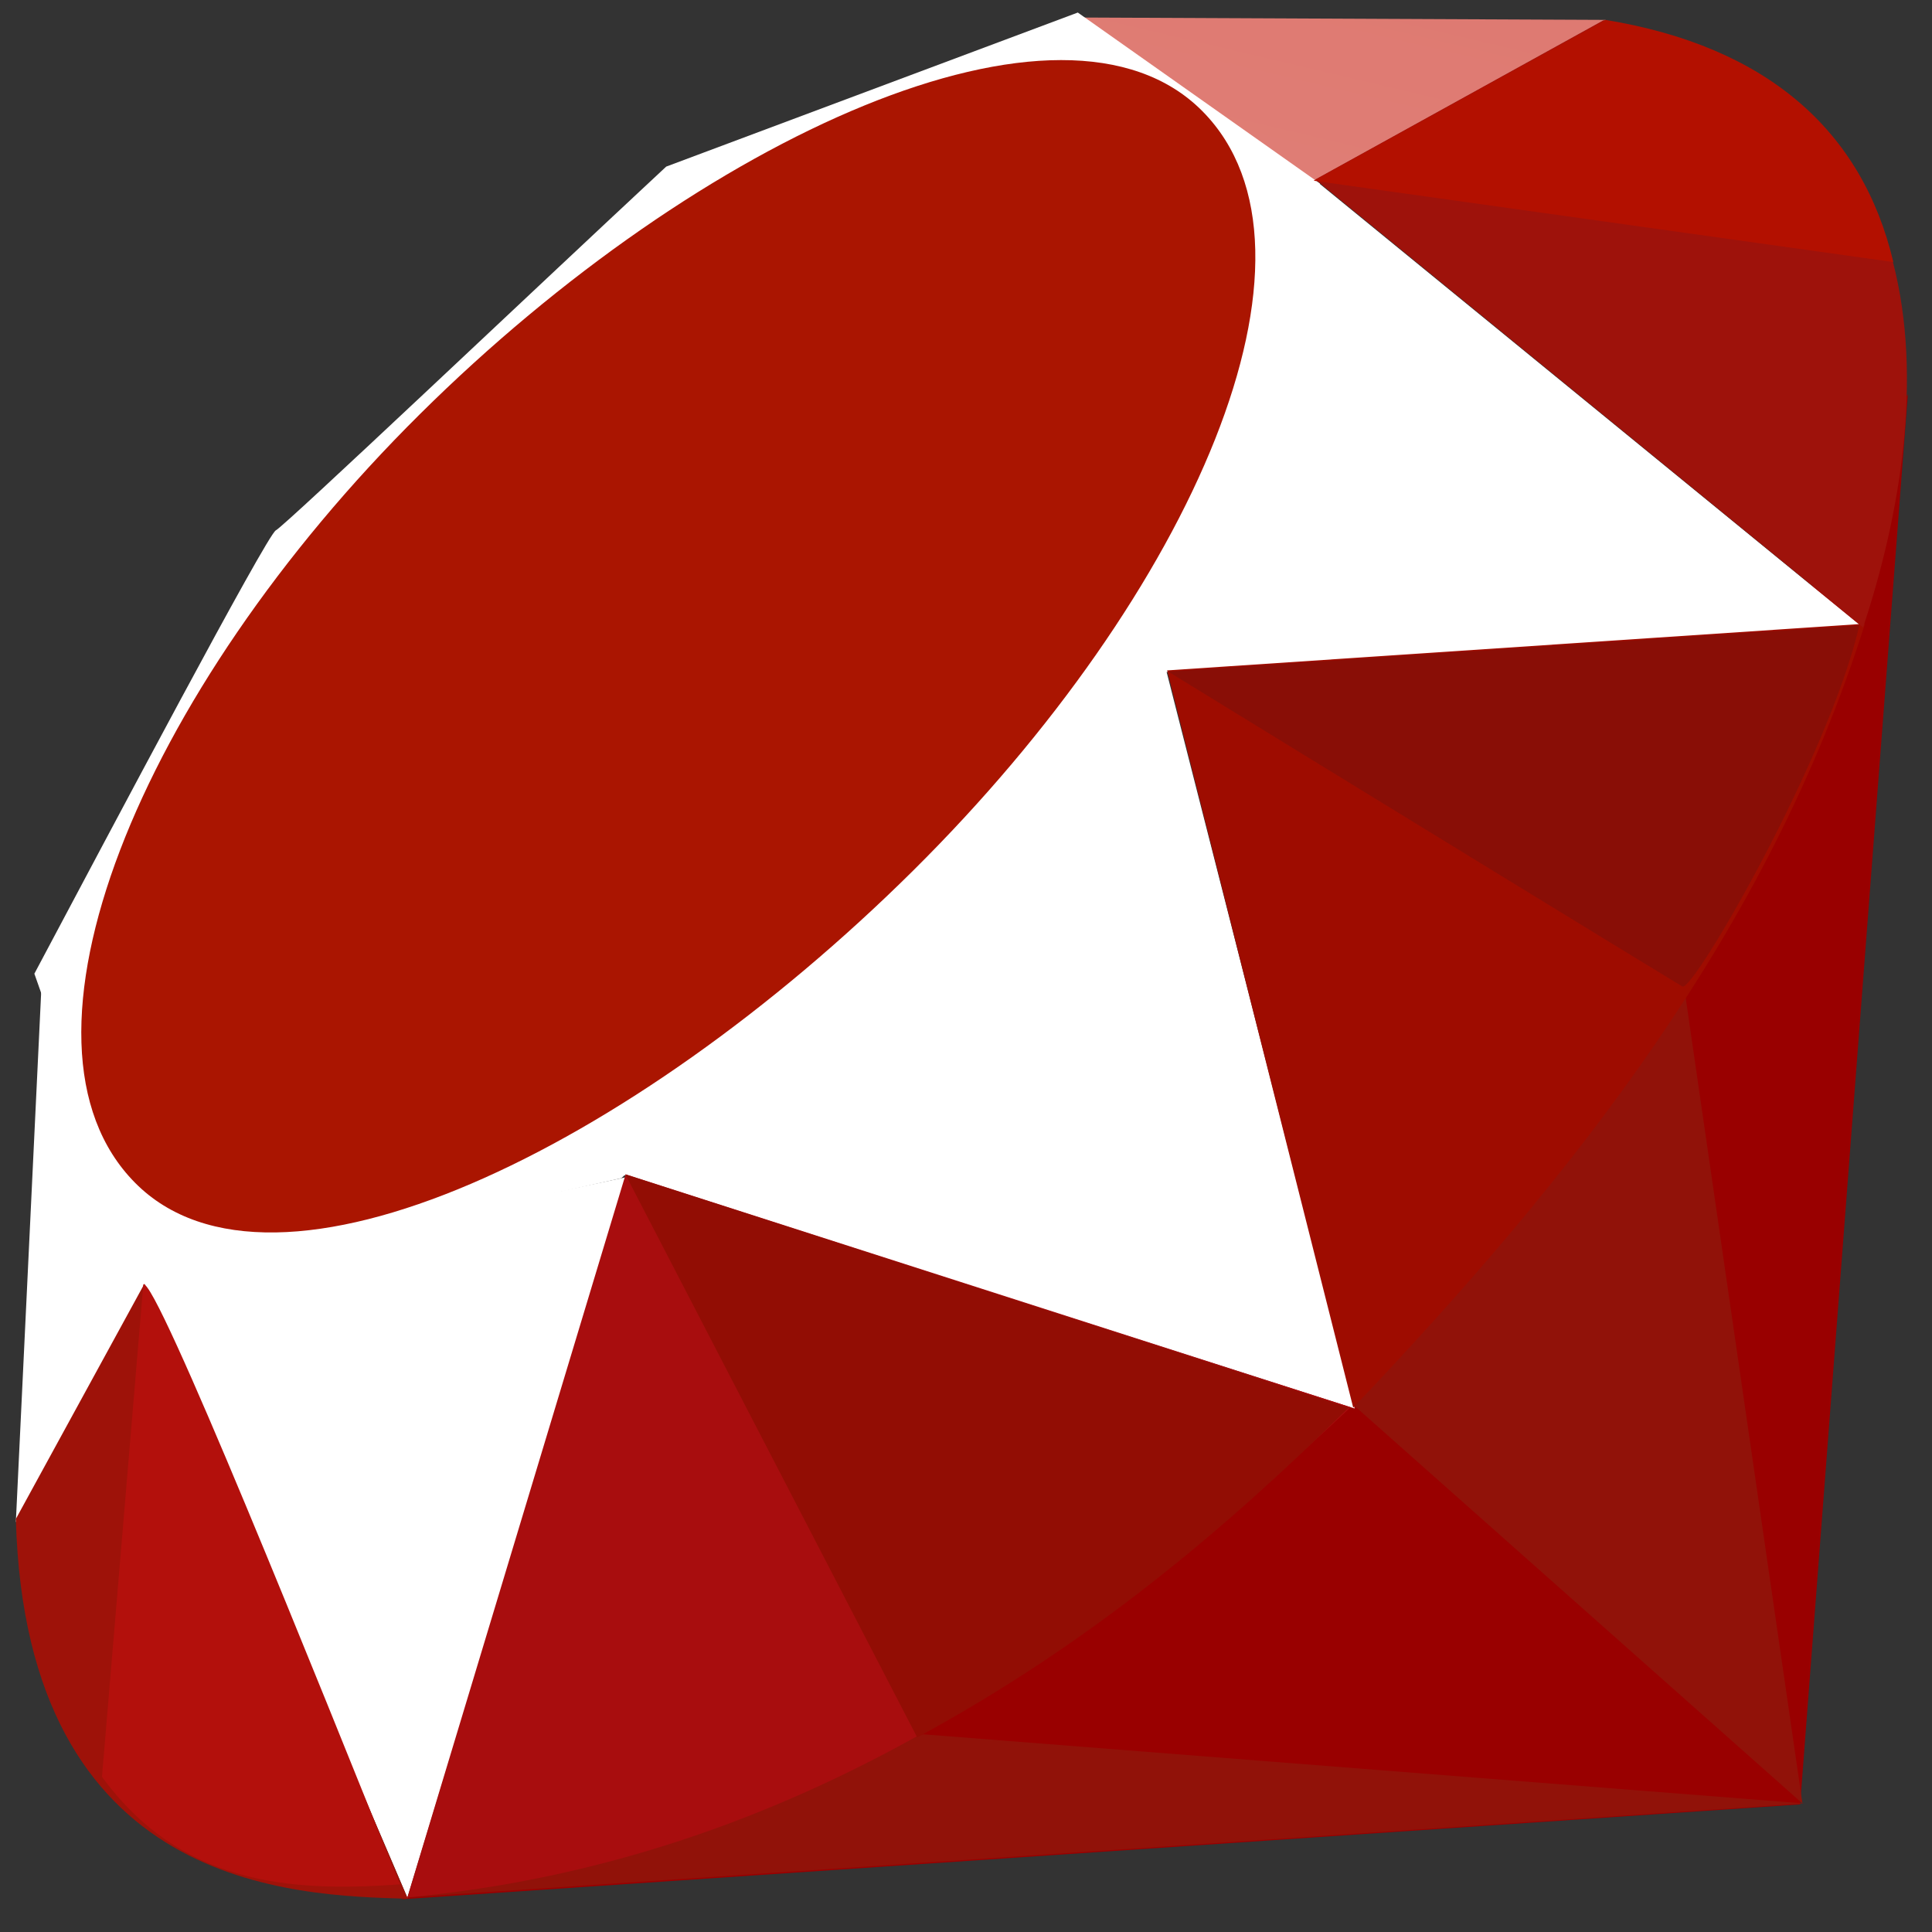
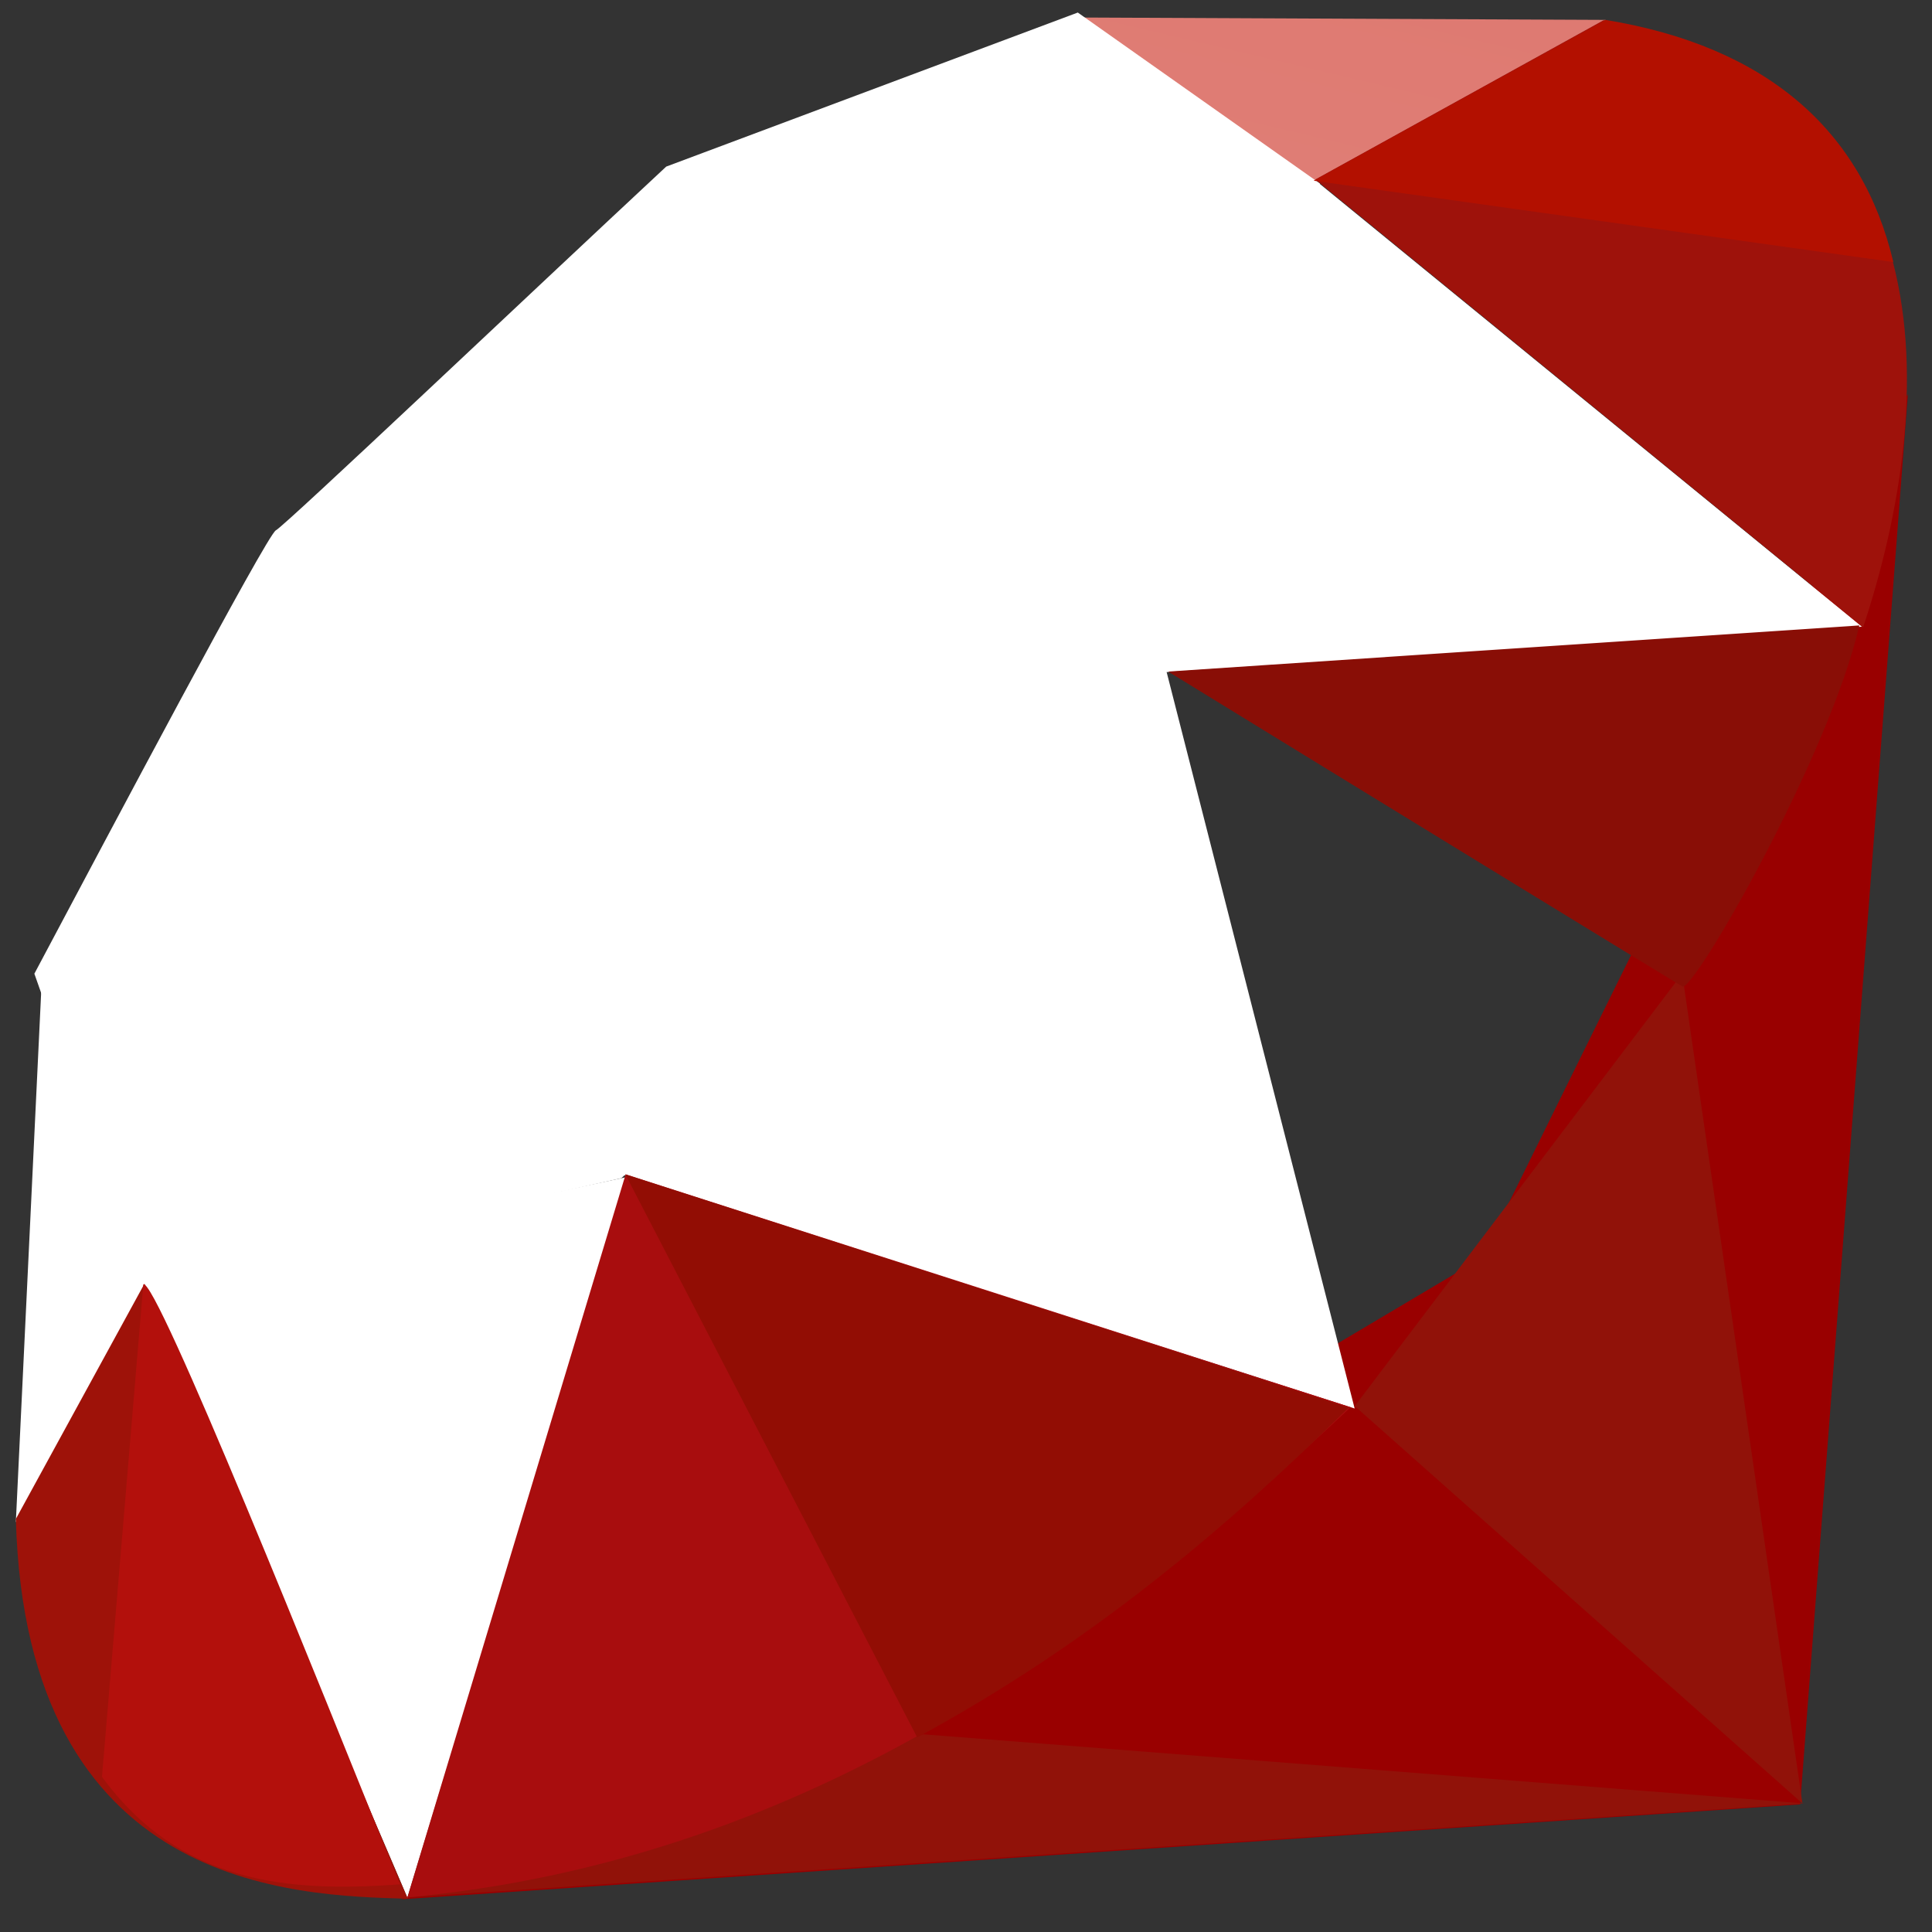
<svg xmlns="http://www.w3.org/2000/svg" width="61" height="61" viewBox="0 0 61 61" fill="none">
  <rect x="0" y="0" width="61" height="61" fill="#333333" stroke="none" />
  <g clipPath="url(#clip0_615_8986)">
-     <path d="M46.782 39.716L12.675 59.968L56.837 56.971L60.238 12.441L46.782 39.716Z" fill="url(#paint0_linear_615_8986)" />
+     <path d="M46.782 39.716L12.675 59.968L56.837 56.971L60.238 12.441L46.782 39.716" fill="url(#paint0_linear_615_8986)" />
    <path d="M56.909 56.941L53.113 30.743L42.774 44.395L56.909 56.941Z" fill="url(#paint1_linear_615_8986)" />
    <path d="M56.96 56.941L29.152 54.758L12.822 59.911L56.96 56.941Z" fill="url(#paint2_linear_615_8986)" />
    <path d="M12.862 59.917L19.809 37.159L4.522 40.428L12.862 59.917Z" fill="url(#paint3_linear_615_8986)" />
    <path d="M42.771 44.471L36.379 19.434L18.087 36.581L42.771 44.471Z" fill="url(#paint4_linear_615_8986)" />
    <path d="M58.788 19.786L41.496 5.664L36.681 21.23L58.788 19.786Z" fill="url(#paint5_linear_615_8986)" />
    <path d="M50.701 0.628L40.532 6.249L34.115 0.553L50.701 0.628Z" fill="url(#paint6_linear_615_8986)" />
    <path d="M0.5 48.062L4.76 40.292L1.314 31.035L0.5 48.062Z" fill="url(#paint7_linear_615_8986)" />
    <path d="M1.085 30.743L4.552 40.578L19.619 37.198L36.819 21.212L41.674 5.793L34.03 0.396L21.035 5.26C16.941 9.068 8.997 16.602 8.71 16.744C8.427 16.889 3.464 26.269 1.085 30.743Z" fill="white" />
-     <path d="M13.26 13.074C22.133 4.276 33.572 -0.921 37.962 3.508C42.35 7.937 37.697 18.701 28.823 27.496C19.95 36.291 8.653 41.775 4.266 37.346C-0.124 32.92 4.386 21.87 13.26 13.074Z" fill="url(#paint8_linear_615_8986)" />
    <path d="M12.862 59.908L19.754 37.078L42.645 44.431C34.368 52.192 25.163 58.753 12.862 59.908Z" fill="url(#paint9_linear_615_8986)" />
-     <path d="M36.85 21.167L42.726 44.444C49.64 37.174 55.844 29.359 58.883 19.693L36.85 21.167Z" fill="url(#paint10_linear_615_8986)" />
    <path d="M58.824 19.81C61.175 12.713 61.718 2.531 50.628 0.64L41.529 5.667L58.824 19.81Z" fill="url(#paint11_linear_615_8986)" />
    <path d="M0.5 47.959C0.826 59.673 9.277 59.848 12.877 59.95L4.561 40.53L0.5 47.959Z" fill="#9E1209" />
    <path d="M36.882 21.203C42.195 24.468 52.902 31.026 53.119 31.147C53.456 31.337 57.735 23.932 58.706 19.747L36.882 21.203Z" fill="url(#paint12_radial_615_8986)" />
    <path d="M19.745 37.078L28.959 54.855C34.407 51.9 38.674 48.3 42.581 44.444L19.745 37.078Z" fill="url(#paint13_radial_615_8986)" />
    <path d="M4.525 40.554L3.22 56.1C5.683 59.465 9.072 59.757 12.627 59.495C10.055 53.094 4.917 40.295 4.525 40.554Z" fill="url(#paint14_linear_615_8986)" />
    <path d="M41.475 5.706L59.779 8.274C58.802 4.135 55.802 1.464 50.689 0.628L41.475 5.706Z" fill="url(#paint15_linear_615_8986)" />
  </g>
  <defs>
    <linearGradient id="paint0_linear_615_8986" x1="4043.59" y1="5306.88" x2="2784.81" y2="3081.1" gradientUnits="userSpaceOnUse">
      <stop stop-color="#FB7655" />
      <stop offset="0.41" stop-color="#E42B1E" />
      <stop offset="0.99" stop-color="#990000" />
      <stop offset="1" stop-color="#990000" />
    </linearGradient>
    <linearGradient id="paint1_linear_615_8986" x1="1691.6" y1="1625.92" x2="-77.924" y2="1280.26" gradientUnits="userSpaceOnUse">
      <stop stop-color="#871101" />
      <stop offset="0.99" stop-color="#911209" />
      <stop offset="1" stop-color="#911209" />
    </linearGradient>
    <linearGradient id="paint2_linear_615_8986" x1="3357.3" y1="1184.94" x2="3334.5" y2="62.576" gradientUnits="userSpaceOnUse">
      <stop stop-color="#871101" />
      <stop offset="0.99" stop-color="#911209" />
      <stop offset="1" stop-color="#911209" />
    </linearGradient>
    <linearGradient id="paint3_linear_615_8986" x1="769.049" y1="201.789" x2="1295.18" y2="1744.54" gradientUnits="userSpaceOnUse">
      <stop stop-color="white" />
      <stop offset="0.23" stop-color="#E57252" />
      <stop offset="0.46" stop-color="#DE3B20" />
      <stop offset="0.99" stop-color="#A60003" />
      <stop offset="1" stop-color="#A60003" />
    </linearGradient>
    <linearGradient id="paint4_linear_615_8986" x1="1157.86" y1="428.736" x2="1253.29" y2="2098.52" gradientUnits="userSpaceOnUse">
      <stop stop-color="white" />
      <stop offset="0.23" stop-color="#E4714E" />
      <stop offset="0.56" stop-color="#BE1A0D" />
      <stop offset="0.99" stop-color="#A80D00" />
      <stop offset="1" stop-color="#A80D00" />
    </linearGradient>
    <linearGradient id="paint5_linear_615_8986" x1="853.847" y1="248.411" x2="993.388" y2="1461.14" gradientUnits="userSpaceOnUse">
      <stop stop-color="white" />
      <stop offset="0.18" stop-color="#E46342" />
      <stop offset="0.4" stop-color="#C82410" />
      <stop offset="0.99" stop-color="#A80D00" />
      <stop offset="1" stop-color="#A80D00" />
    </linearGradient>
    <linearGradient id="paint6_linear_615_8986" x1="259.834" y1="332.865" x2="456.576" y2="-501.367" gradientUnits="userSpaceOnUse">
      <stop stop-color="white" />
      <stop offset="0.54" stop-color="#C81F11" />
      <stop offset="0.99" stop-color="#BF0905" />
      <stop offset="1" stop-color="#BF0905" />
    </linearGradient>
    <linearGradient id="paint7_linear_615_8986" x1="118.185" y1="390.883" x2="632.689" y2="713.388" gradientUnits="userSpaceOnUse">
      <stop stop-color="white" />
      <stop offset="0.31" stop-color="#DE4024" />
      <stop offset="0.99" stop-color="#BF190B" />
      <stop offset="1" stop-color="#BF190B" />
    </linearGradient>
    <linearGradient id="paint8_linear_615_8986" x1="-763.548" y1="4528.36" x2="3859.96" y2="-239.455" gradientUnits="userSpaceOnUse">
      <stop stop-color="#BD0012" />
      <stop offset="0.07" stop-color="white" />
      <stop offset="0.17" stop-color="white" />
      <stop offset="0.27" stop-color="#C82F1C" />
      <stop offset="0.33" stop-color="#820C01" />
      <stop offset="0.46" stop-color="#A31601" />
      <stop offset="0.72" stop-color="#B31301" />
      <stop offset="0.99" stop-color="#E82609" />
      <stop offset="1" stop-color="#E82609" />
    </linearGradient>
    <linearGradient id="paint9_linear_615_8986" x1="1763.85" y1="1525.72" x2="455.429" y2="976.169" gradientUnits="userSpaceOnUse">
      <stop stop-color="#8C0C01" />
      <stop offset="0.54" stop-color="#990C00" />
      <stop offset="0.99" stop-color="#A80D0E" />
      <stop offset="1" stop-color="#A80D0E" />
    </linearGradient>
    <linearGradient id="paint10_linear_615_8986" x1="1784.55" y1="1572.9" x2="436.788" y2="615.578" gradientUnits="userSpaceOnUse">
      <stop stop-color="#7E110B" />
      <stop offset="0.99" stop-color="#9E0C00" />
      <stop offset="1" stop-color="#9E0C00" />
    </linearGradient>
    <linearGradient id="paint11_linear_615_8986" x1="1776.55" y1="1421.54" x2="1142.74" y2="778.141" gradientUnits="userSpaceOnUse">
      <stop stop-color="#79130D" />
      <stop offset="0.99" stop-color="#9E120B" />
      <stop offset="1" stop-color="#9E120B" />
    </linearGradient>
    <radialGradient id="paint12_radial_615_8986" cx="0" cy="0" r="1" gradientUnits="userSpaceOnUse" gradientTransform="translate(735.259 478.285) scale(1518.33 793.381)">
      <stop stop-color="#A80D00" />
      <stop offset="0.99" stop-color="#7E0E08" />
      <stop offset="1" stop-color="#7E0E08" />
    </radialGradient>
    <radialGradient id="paint13_radial_615_8986" cx="0" cy="0" r="1" gradientUnits="userSpaceOnUse" gradientTransform="translate(329.151 763.441) scale(2018.39 1571.23)">
      <stop stop-color="#A30C00" />
      <stop offset="0.99" stop-color="#800E08" />
      <stop offset="1" stop-color="#800E08" />
    </radialGradient>
    <linearGradient id="paint14_linear_615_8986" x1="535.367" y1="1975" x2="-600.999" y2="1031.72" gradientUnits="userSpaceOnUse">
      <stop stop-color="#8B2114" />
      <stop offset="0.43" stop-color="#9E100A" />
      <stop offset="0.99" stop-color="#B3100C" />
      <stop offset="1" stop-color="#B3100C" />
    </linearGradient>
    <linearGradient id="paint15_linear_615_8986" x1="606.54" y1="272.819" x2="929.073" y2="1088.76" gradientUnits="userSpaceOnUse">
      <stop stop-color="#B31000" />
      <stop offset="0.44" stop-color="#910F08" />
      <stop offset="0.99" stop-color="#791C12" />
      <stop offset="1" stop-color="#791C12" />
    </linearGradient>
    <clipPath id="clip0_615_8986">
      <rect width="60" height="59.766" fill="white" transform="translate(0.5 0.396)" />
    </clipPath>
  </defs>
</svg>